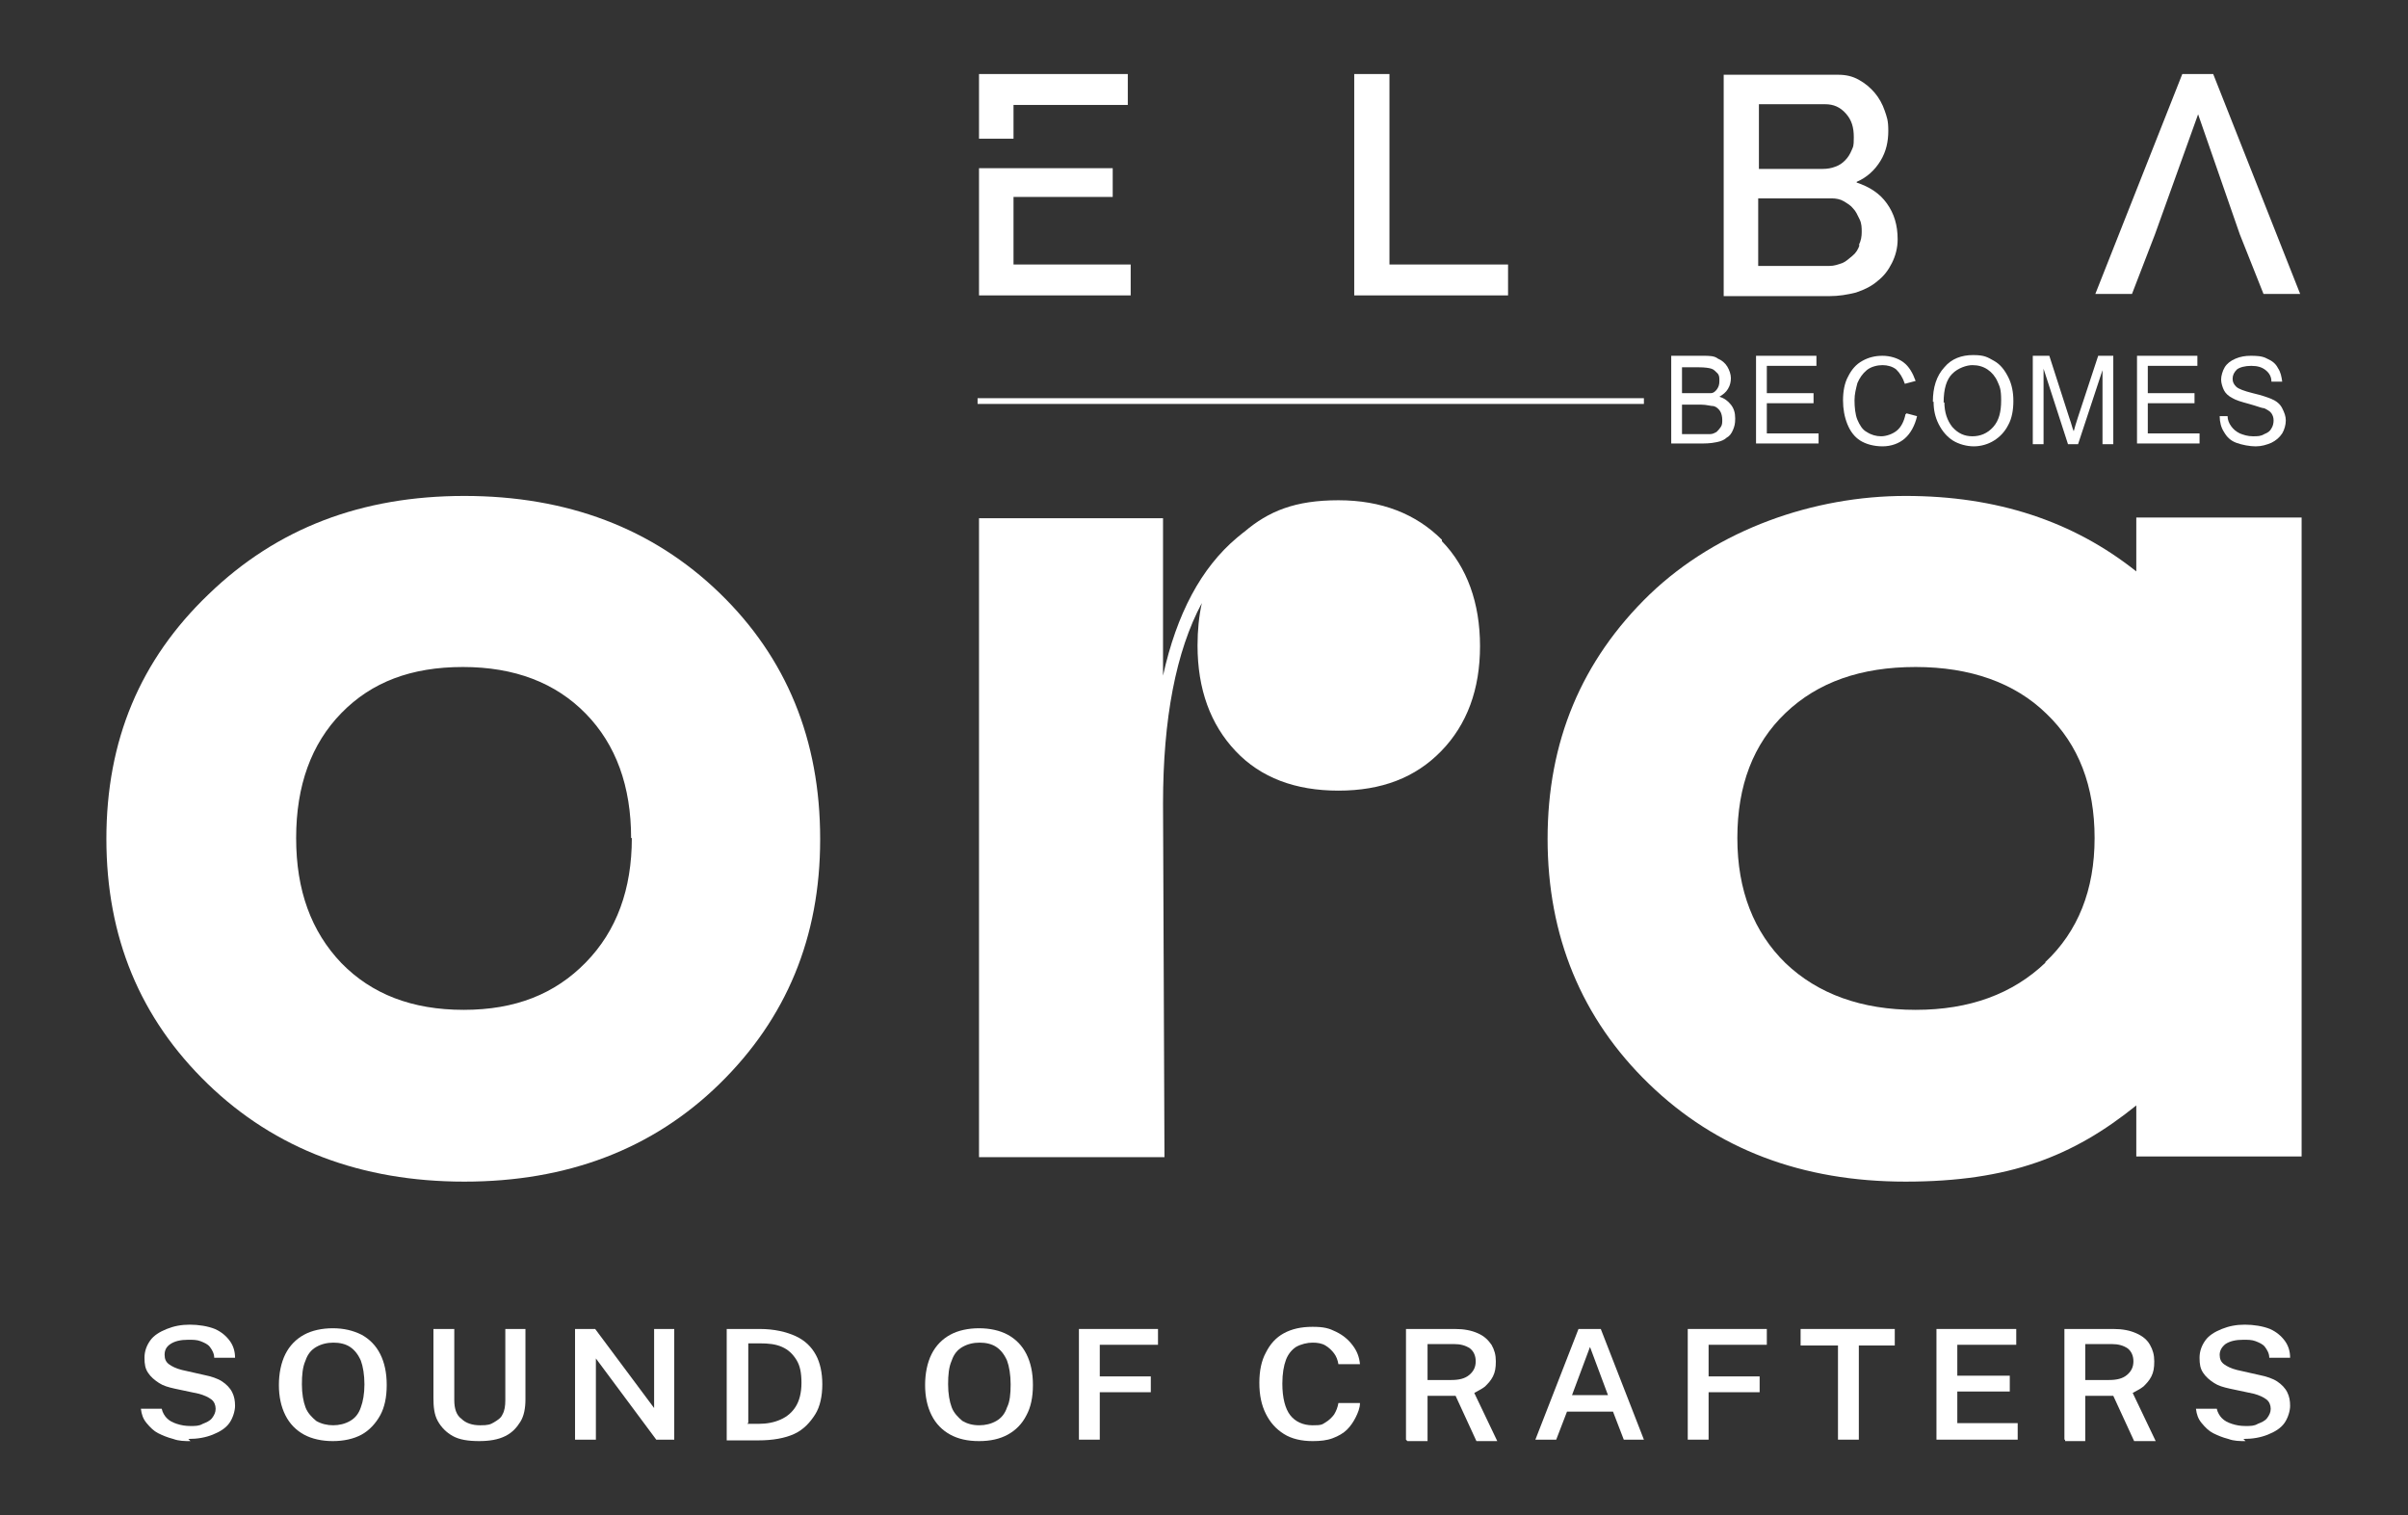
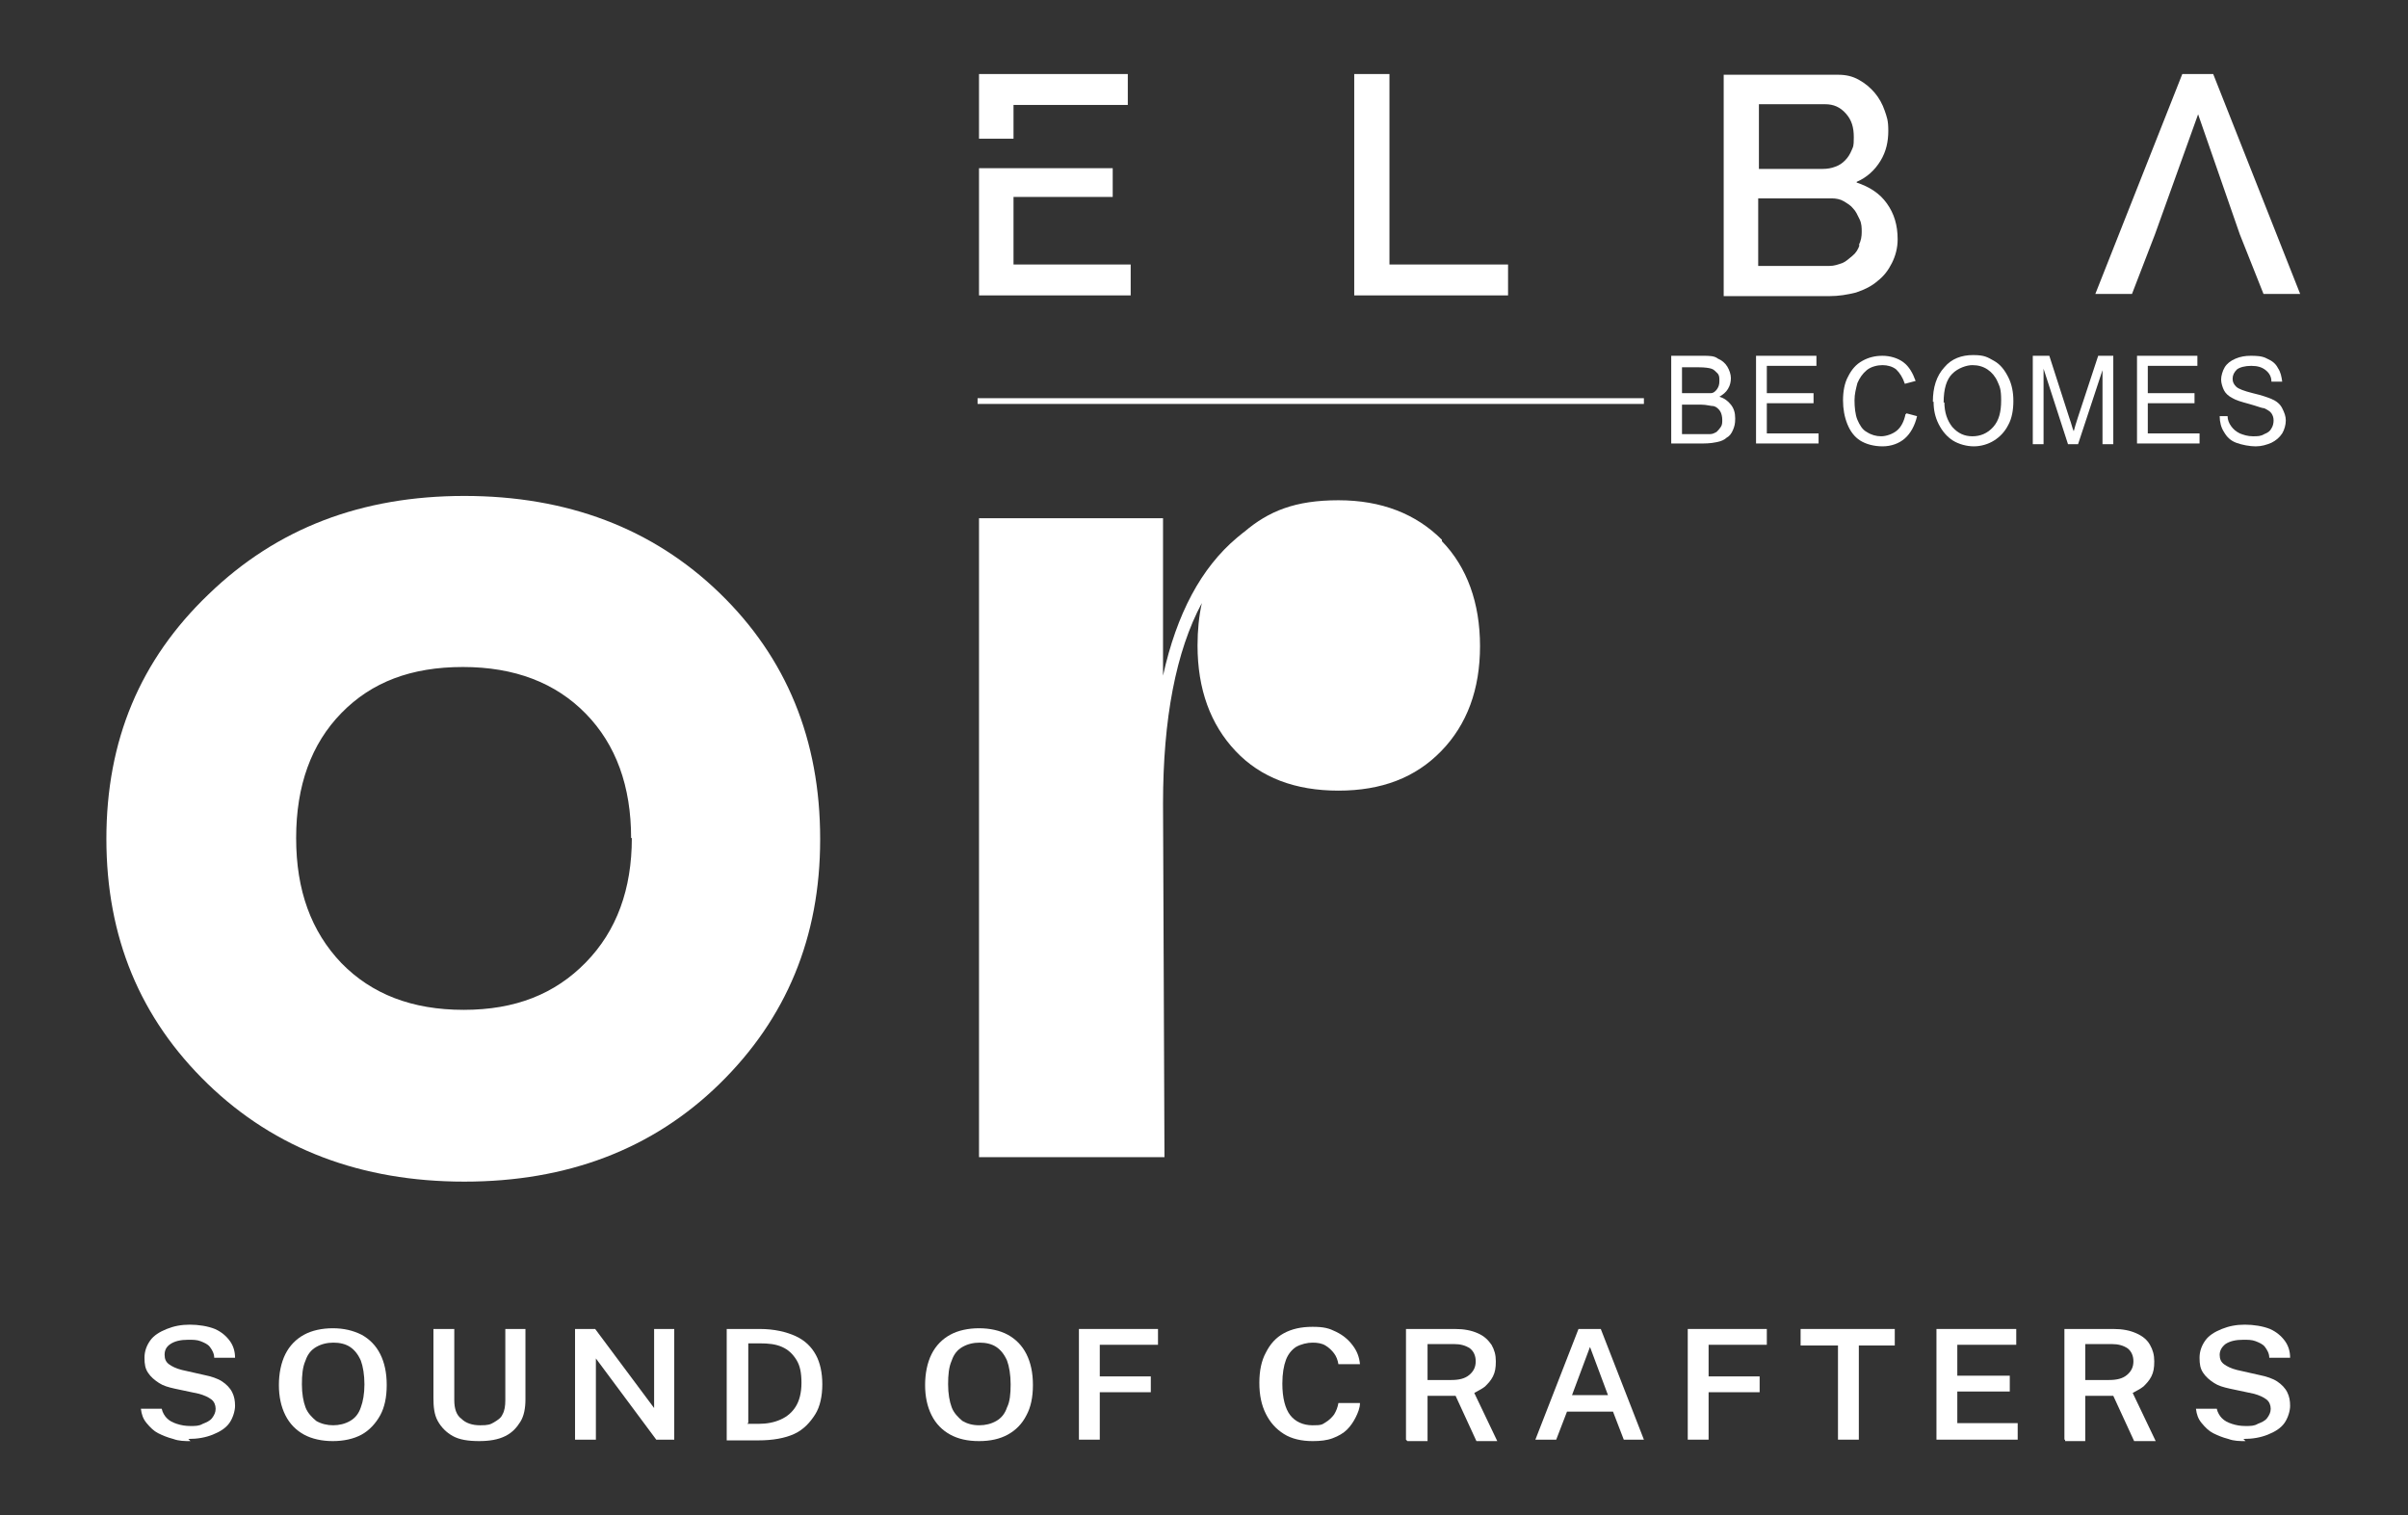
<svg xmlns="http://www.w3.org/2000/svg" id="Calque_1" version="1.1" viewBox="0 0 335 210.8">
  <rect x="0" y="0" width="335" height="210.8" fill="#333333" stroke="none" />
  <defs>
    <style>
      .st0 {
        fill: none;
        stroke: #fff;
        stroke-miterlimit: 10;
        stroke-width: .8px;
      }

      .st1 {
        fill: #fff;
      }

      .st2 {
        isolation: isolate;
      }
    </style>
  </defs>
  <g>
    <polygon class="st1" points="303.6 10.3 291.5 40.9 296.6 40.9 299.8 32.6 305.8 15.9 311.6 32.6 314.9 40.9 320 40.9 307.9 10.3 303.6 10.3" />
    <polygon class="st1" points="193.3 10.3 188.4 10.3 188.4 41.1 209.8 41.1 209.8 36.8 193.3 36.8 193.3 10.3" />
    <path class="st1" d="M258.3,25.3c1.4-.6,2.5-1.6,3.3-2.9s1.1-2.7,1.1-4.2-.2-1.9-.5-2.8c-.3-.9-.8-1.8-1.4-2.5s-1.3-1.3-2.2-1.8-1.8-.7-2.9-.7h-15.9v30.8h14.7c1.3,0,2.5-.2,3.7-.5,1.2-.4,2.2-.9,3-1.6.9-.7,1.5-1.5,2-2.5s.8-2.1.8-3.3c0-2-.5-3.6-1.5-5s-2.4-2.3-4.2-2.9h0ZM244.7,14.5h9.2c1.2,0,2.1.4,2.9,1.3s1.1,1.9,1.1,3.3-.1,1.3-.3,1.8c-.2.5-.5,1-.9,1.4s-.8.7-1.4.9c-.5.2-1.1.3-1.7.3h-8.9v-9.1h0ZM258.7,34.1c-.2.6-.5,1.1-1,1.5s-.9.8-1.4,1c-.6.2-1.1.4-1.8.4h-9.9v-9.4h10.2c.6,0,1.2.1,1.7.4s1,.6,1.3,1c.4.4.6.9.9,1.5s.3,1.2.3,1.8-.1,1.2-.4,1.8h.1Z" />
    <polygon class="st1" points="157.3 36.8 141 36.8 141 27.4 154.8 27.4 154.8 23.4 146.3 23.4 141 23.4 136.2 23.4 136.2 41.1 157.3 41.1 157.3 36.8" />
    <polygon class="st1" points="141 14.6 156.9 14.6 156.9 10.3 136.2 10.3 136.2 19.3 141 19.3 141 14.6" />
  </g>
  <line class="st0" x1="136" y1="55.8" x2="228.7" y2="55.8" />
  <g class="st2">
    <g class="st2">
      <path class="st1" d="M232.5,61.8v-12.3h4.4c.9,0,1.6,0,2.1.4.5.2,1,.6,1.3,1.1s.5,1.1.5,1.6-.1,1-.4,1.5-.7.8-1.2,1.1c.7.2,1.2.6,1.6,1.1.4.5.6,1.1.6,1.9s-.1,1.1-.3,1.6-.5.9-.9,1.1c-.3.3-.8.5-1.3.6s-1.1.2-1.9.2h-4.5ZM234,54.7h2.5c.7,0,1.2,0,1.5,0,.4,0,.7-.3.9-.6s.3-.6.3-1.1,0-.8-.3-1.1-.5-.5-.8-.6-.9-.2-1.8-.2h-2.3v3.7h0ZM234,60.4h3.9c.4,0,.7-.2.9-.3.2-.2.4-.4.6-.7.2-.3.2-.6.2-1s-.1-.9-.3-1.2-.5-.6-.9-.7c-.4,0-1-.2-1.7-.2h-2.7v4.2h0Z" />
      <path class="st1" d="M244.3,61.8v-12.3h8.4v1.4h-6.9v3.8h6.5v1.4h-6.5v4.2h7.2v1.4h-8.7Z" />
    </g>
    <g class="st2">
      <path class="st1" d="M265.2,57.5l1.5.4c-.3,1.3-.9,2.4-1.7,3.1-.8.7-1.9,1.1-3.1,1.1s-2.3-.3-3.1-.8c-.8-.5-1.4-1.3-1.8-2.3s-.6-2.1-.6-3.3.2-2.4.7-3.3c.5-1,1.1-1.7,2-2.2s1.8-.7,2.8-.7,2.1.3,2.9.9c.8.6,1.3,1.5,1.7,2.6l-1.5.4c-.3-.9-.7-1.5-1.2-2-.5-.4-1.2-.6-1.9-.6s-1.6.2-2.2.7-1,1.1-1.3,1.8c-.2.8-.4,1.5-.4,2.4s.1,2,.4,2.7.7,1.4,1.3,1.7c.6.4,1.3.6,2,.6s1.6-.3,2.2-.8,1-1.3,1.2-2.3h.1Z" />
    </g>
    <g class="st2">
      <path class="st1" d="M268.9,55.9c0-2,.5-3.6,1.6-4.8,1-1.2,2.4-1.7,4-1.7s2,.3,2.9.8,1.5,1.3,2,2.3.7,2.1.7,3.3-.2,2.4-.7,3.3c-.5,1-1.2,1.7-2,2.2s-1.8.8-2.8.8-2.1-.3-2.9-.8-1.5-1.3-2-2.3-.7-2-.7-3.1h-.1ZM270.5,55.9c0,1.5.4,2.6,1.1,3.5.8.9,1.7,1.3,2.8,1.3s2.1-.4,2.9-1.3c.8-.9,1.1-2.1,1.1-3.7s-.2-1.9-.5-2.6c-.3-.7-.8-1.3-1.4-1.7s-1.3-.6-2.1-.6-2,.4-2.8,1.2-1.2,2.1-1.2,4h.1Z" />
      <path class="st1" d="M282.8,61.8v-12.3h2.3l2.8,8.7c.3.8.4,1.4.6,1.8.1-.4.3-1.1.6-2l2.8-8.5h2.1v12.3h-1.5v-10.3l-3.4,10.3h-1.4l-3.4-10.5v10.5h-1.5Z" />
      <path class="st1" d="M297.3,61.8v-12.3h8.4v1.4h-6.9v3.8h6.5v1.4h-6.5v4.2h7.2v1.4h-8.7Z" />
      <path class="st1" d="M308.4,57.9h1.5c0,.5.2,1,.5,1.4s.6.7,1.2,1c.5.2,1.1.4,1.8.4s1.1,0,1.6-.3c.5-.2.8-.4,1-.8.2-.3.3-.7.3-1.1s-.1-.7-.3-1-.6-.5-1-.7c-.3,0-1-.3-2.1-.6s-1.8-.5-2.3-.8c-.6-.3-1-.7-1.2-1.1s-.4-1-.4-1.5.2-1.2.5-1.7.8-.9,1.5-1.2,1.4-.4,2.1-.4,1.6,0,2.3.4c.7.3,1.2.7,1.5,1.3.4.6.5,1.2.6,1.9h-1.5c0-.7-.3-1.2-.8-1.6-.5-.4-1.1-.6-2-.6s-1.6.2-2,.5c-.4.4-.6.8-.6,1.3s.2.8.5,1.1,1.1.6,2.3.9c1.3.3,2.1.6,2.6.8.7.3,1.2.7,1.5,1.3s.5,1.1.5,1.7-.2,1.3-.5,1.8c-.4.6-.9,1-1.5,1.3-.7.3-1.4.5-2.2.5s-1.9-.2-2.7-.5-1.3-.8-1.7-1.5c-.4-.6-.6-1.4-.6-2.2h-.4Z" />
    </g>
  </g>
  <g>
    <g>
      <path class="st1" d="M114.1,116.8c0,13.6-4.7,24.9-14,34s-21.2,13.6-35.5,13.6-26.3-4.5-35.7-13.6c-9.4-9.1-14.1-20.4-14.1-34.1s4.7-24.9,14.2-34c9.5-9.2,21.3-13.7,35.6-13.7s26.2,4.5,35.5,13.5,14,20.4,14,34.2h0ZM87.8,116.6c0-7.2-2.1-13-6.3-17.3-4.2-4.3-9.9-6.5-17.1-6.5s-12.7,2.1-16.9,6.4-6.3,10.1-6.3,17.4,2.1,13,6.3,17.4c4.2,4.3,9.8,6.5,17,6.5s12.7-2.2,17-6.6c4.3-4.4,6.4-10.2,6.4-17.3h0Z" />
-       <path class="st1" d="M297.2,72v7.5c-8.8-7-19.4-10.5-32.1-10.5s-26.1,4.6-35.6,13.7c-9.5,9.2-14.2,20.5-14.2,34s4.7,25,14.1,34.1c9.4,9.1,21.3,13.6,35.7,13.6s23.3-3.5,32.1-10.6v7.1h23v-88.9s-23,0-23,0ZM284.6,133.9c-4.6,4.4-10.6,6.6-18.1,6.6s-13.6-2.2-18.1-6.5c-4.4-4.3-6.7-10.1-6.7-17.4s2.2-13.1,6.7-17.4,10.5-6.4,18.1-6.4,13.8,2.2,18.2,6.5c4.5,4.3,6.7,10.1,6.7,17.3s-2.3,13-6.9,17.3h0Z" />
      <path class="st1" d="M200.6,75.1c-3.6-3.6-8.4-5.5-14.4-5.5s-9.7,1.5-13.1,4.4c-.3.2-.6.5-1,.8-5,4.2-8.4,10.6-10.3,19.2v-21.9h-25.6v88.9h25.8l-.2-49.2c0-11.8,1.8-21.2,5.4-27.9-.4,1.8-.6,3.8-.6,5.9,0,6.1,1.8,11,5.3,14.7s8.3,5.5,14.3,5.5,10.7-1.8,14.3-5.5,5.4-8.6,5.4-14.6-1.8-11-5.3-14.6h0v-.2Z" />
    </g>
    <g>
      <path class="st1" d="M26.5,200.5c-.8,0-1.6,0-2.4-.3-.8-.2-1.5-.5-2.1-.8s-1.1-.8-1.6-1.4-.7-1.2-.8-2h2.9c.1.5.4,1,.7,1.3.4.4.8.6,1.4.8s1.2.3,1.9.3,1.2,0,1.7-.3c.5-.2,1-.4,1.3-.8s.5-.8.5-1.3-.2-1-.6-1.3-1-.6-1.8-.8l-3.3-.7c-.9-.2-1.6-.4-2.2-.8s-1.1-.8-1.5-1.4c-.4-.6-.5-1.2-.5-2.1s.3-1.7.8-2.4,1.3-1.2,2.3-1.6c1-.4,2-.6,3.2-.6s2.5.2,3.5.6c.9.4,1.6,1,2.1,1.7s.7,1.5.7,2.3h-2.9c0-.6-.3-1.1-.6-1.5s-.8-.6-1.3-.8-1.1-.2-1.7-.2c-1.1,0-1.9.2-2.5.6s-.8.9-.8,1.5.2,1,.6,1.3,1,.6,1.8.8l3.1.7c1,.2,1.9.5,2.5.9s1.1.9,1.4,1.5.4,1.2.4,1.9-.3,1.7-.8,2.4-1.3,1.2-2.3,1.6c-1,.4-2.1.6-3.4.6h0l.3.3Z" />
      <path class="st1" d="M46.3,200.5c-1.5,0-2.9-.3-4-.9s-2-1.5-2.6-2.7-.9-2.6-.9-4.2.3-3.1.9-4.3,1.5-2.1,2.6-2.7c1.1-.6,2.5-.9,4-.9s2.8.3,4,.9c1.1.6,2,1.5,2.6,2.7s.9,2.6.9,4.3-.3,3.1-.9,4.2-1.5,2.1-2.6,2.7-2.5.9-4,.9h0ZM46.3,198.3c.9,0,1.7-.2,2.4-.6s1.2-1,1.5-1.9c.3-.8.5-1.9.5-3.2s-.2-2.5-.5-3.3c-.4-.9-.9-1.5-1.5-1.9s-1.4-.6-2.3-.6-1.7.2-2.4.6-1.2,1-1.5,1.9c-.4.9-.5,2-.5,3.3s.2,2.4.5,3.2.9,1.4,1.5,1.9c.7.4,1.5.6,2.4.6h-.1Z" />
      <path class="st1" d="M66.7,200.5c-1.6,0-2.8-.2-3.7-.7s-1.6-1.2-2.1-2.1-.6-2-.6-3.2v-9.6h2.9v9.9c0,1.2.3,2.1,1,2.6.6.6,1.5.9,2.6.9s1.4-.1,1.9-.4,1-.6,1.2-1.1c.3-.5.4-1.2.4-2v-9.9h2.8v9.8c0,1.2-.2,2.3-.7,3.1s-1.1,1.5-2.1,2-2.2.7-3.7.7h0Z" />
      <path class="st1" d="M80,200.3v-15.4h2.8l8.2,11v-11h2.8v15.4h-2.5l-8.4-11.3v11.3h-2.9Z" />
      <path class="st1" d="M101.1,200.3v-15.4h4.6c2,0,3.7.4,5,1s2.2,1.5,2.8,2.6c.6,1.1.9,2.5.9,4.1s-.3,3.1-1,4.2-1.6,2.1-2.9,2.7c-1.3.6-3,.9-5,.9h-4.4ZM104,198.1h1.5c1.2,0,2.2-.2,3.1-.6s1.6-1,2.1-1.8.8-1.9.8-3.3-.2-2.4-.7-3.2-1.1-1.4-2-1.8-1.9-.5-3.1-.5h-1.6v11.1h-.1Z" />
      <path class="st1" d="M136.2,200.5c-1.6,0-2.9-.3-4-.9-1.1-.6-2-1.5-2.6-2.7s-.9-2.6-.9-4.2.3-3.1.9-4.3,1.5-2.1,2.6-2.7c1.1-.6,2.5-.9,4-.9s2.9.3,4,.9c1.1.6,2,1.5,2.6,2.7s.9,2.6.9,4.3-.3,3.1-.9,4.2c-.6,1.2-1.5,2.1-2.6,2.7s-2.4.9-4,.9h0ZM136.2,198.3c.9,0,1.7-.2,2.4-.6s1.2-1,1.5-1.9c.4-.8.5-1.9.5-3.2s-.2-2.5-.5-3.3c-.4-.9-.9-1.5-1.5-1.9s-1.4-.6-2.3-.6-1.7.2-2.4.6-1.2,1-1.5,1.9c-.4.9-.5,2-.5,3.3s.2,2.4.5,3.2.9,1.4,1.5,1.9c.7.4,1.4.6,2.4.6h0Z" />
      <path class="st1" d="M150.1,200.3v-15.4h11v2.2h-8.1v4.4h7.1v2.2h-7.1v6.6h-2.9Z" />
      <path class="st1" d="M182.6,200.5c-1.5,0-2.9-.3-4-1s-1.9-1.6-2.5-2.8-.9-2.6-.9-4.3.3-3.1.9-4.2c.6-1.2,1.4-2.1,2.5-2.7s2.4-.9,4-.9,2.3.2,3.3.7,1.7,1.1,2.3,1.9.9,1.6,1,2.6h-3c-.1-.6-.3-1.1-.6-1.5s-.7-.8-1.2-1.1-1.1-.4-1.8-.4-1.6.2-2.3.6c-.6.4-1.1,1-1.4,1.8-.3.8-.5,1.9-.5,3.3,0,2,.4,3.5,1.1,4.4.7.9,1.8,1.4,3.1,1.4s1.3-.1,1.8-.4.9-.7,1.2-1.1c.3-.5.5-1,.6-1.6h3c0,.7-.3,1.4-.6,2s-.7,1.2-1.2,1.7-1.2.9-2,1.2-1.7.4-2.8.4h0Z" />
      <path class="st1" d="M195.6,200.3v-15.4h6.8c1.3,0,2.3.2,3.2.6s1.4.9,1.9,1.6c.4.7.6,1.4.6,2.3s-.1,1.5-.4,2.1c-.3.6-.7,1-1.1,1.4-.5.4-1,.6-1.5.9l3.2,6.7h-2.9l-2.9-6.3h-3.9v6.3h-2.8l-.2-.2ZM198.5,192h3.4c1.1,0,1.9-.2,2.5-.7s.9-1.1.9-1.9-.3-1.4-.8-1.8c-.6-.4-1.3-.6-2.2-.6h-3.7v5.1h0Z" />
      <path class="st1" d="M213.6,200.3l6-15.4h3.1l6,15.4h-2.8l-1.5-3.9h-6.4l-1.5,3.9h-2.9ZM218.6,194.1h5.1l-2.5-6.7-2.5,6.7h-.1Z" />
      <path class="st1" d="M234.8,200.3v-15.4h11v2.2h-8.1v4.4h7.1v2.2h-7.1v6.6h-2.9Z" />
      <path class="st1" d="M255.7,200.3v-13.1h-5.2v-2.3h13.1v2.3h-5v13.1h-2.9Z" />
      <path class="st1" d="M269.4,200.3v-15.4h11.1v2.2h-8.2v4.3h7.3v2.2h-7.3v4.4h8.4v2.3h-11.3Z" />
      <path class="st1" d="M287.2,200.3v-15.4h6.8c1.3,0,2.3.2,3.2.6s1.5.9,1.9,1.6.6,1.4.6,2.3-.1,1.5-.4,2.1-.7,1-1.1,1.4c-.5.4-1,.6-1.5.9l3.2,6.7h-3l-2.9-6.3h-3.9v6.3h-2.8v-.2ZM290,192h3.4c1.1,0,1.9-.2,2.5-.7s.9-1.1.9-1.9-.3-1.4-.8-1.8c-.6-.4-1.3-.6-2.2-.6h-3.7v5.1h0Z" />
      <path class="st1" d="M312.4,200.5c-.8,0-1.6,0-2.4-.3-.8-.2-1.5-.5-2.1-.8s-1.1-.8-1.6-1.4-.7-1.2-.8-2h2.9c.1.5.4,1,.7,1.3.4.4.8.6,1.4.8s1.2.3,1.9.3,1.2,0,1.7-.3c.5-.2,1-.4,1.3-.8s.5-.8.5-1.3-.2-1-.6-1.3-1-.6-1.8-.8l-3.3-.7c-.9-.2-1.6-.4-2.2-.8s-1.1-.8-1.5-1.4c-.4-.6-.5-1.2-.5-2.1s.3-1.7.8-2.4,1.3-1.2,2.3-1.6c1-.4,2-.6,3.2-.6s2.5.2,3.5.6c.9.4,1.6,1,2.1,1.7s.7,1.5.7,2.3h-2.9c0-.6-.3-1.1-.6-1.5-.3-.4-.8-.6-1.3-.8s-1.1-.2-1.7-.2c-1.1,0-1.9.2-2.5.6-.5.4-.8.9-.8,1.5s.2,1,.6,1.3,1,.6,1.8.8l3.1.7c1,.2,1.9.5,2.5.9s1.1.9,1.4,1.5.4,1.2.4,1.9-.3,1.7-.8,2.4-1.3,1.2-2.3,1.6-2.1.6-3.4.6h0l.3.3Z" />
    </g>
  </g>
</svg>